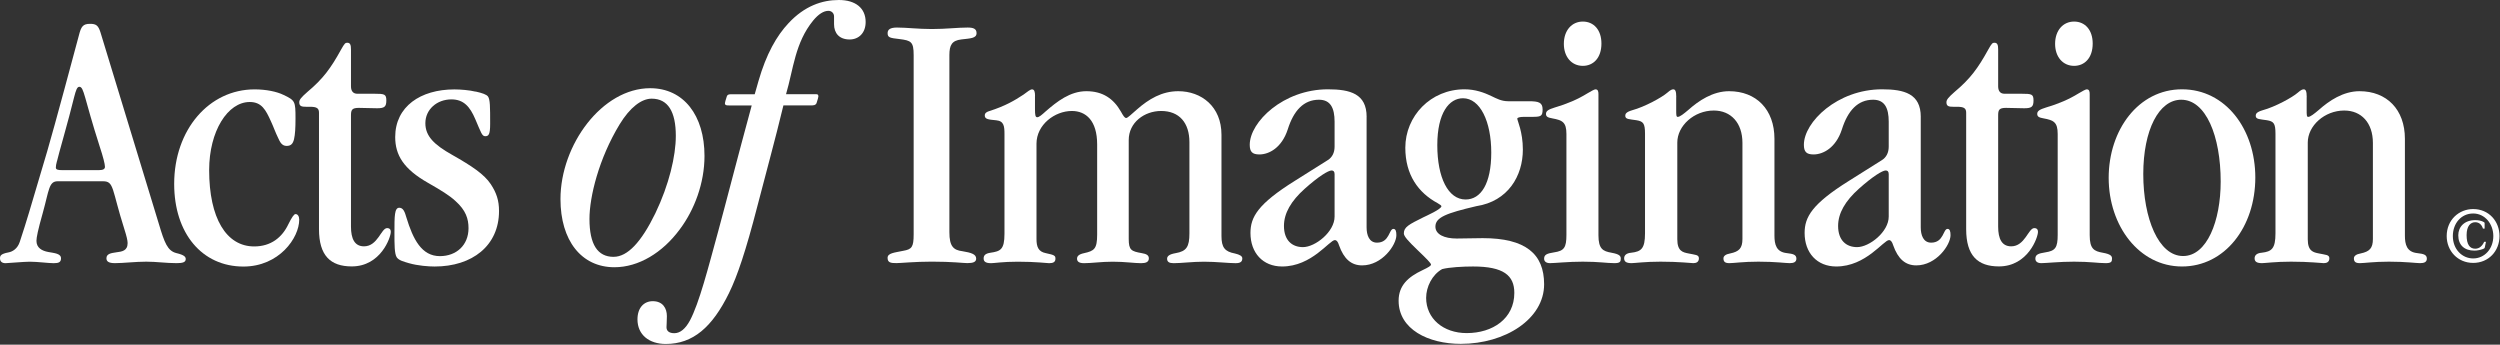
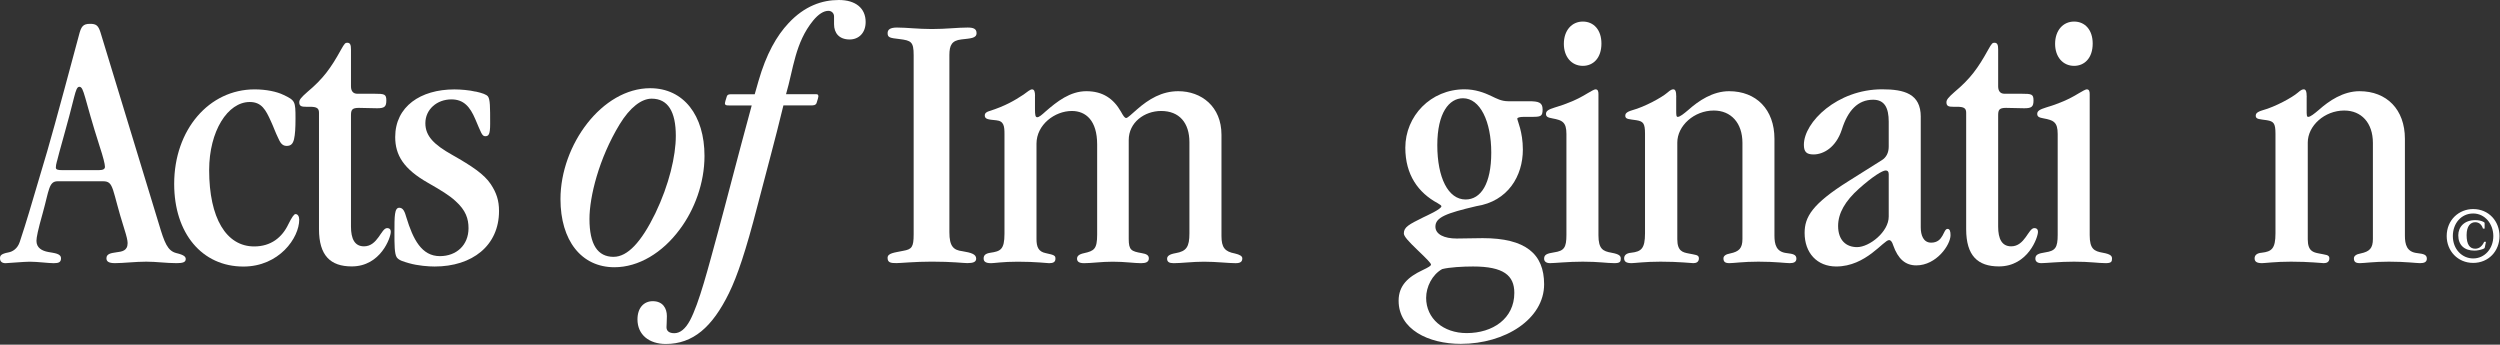
<svg xmlns="http://www.w3.org/2000/svg" width="1951" height="269" viewBox="0 0 1951 269" fill="none">
  <rect x="0" y="0" width="1951" height="269" fill="#333333" stroke="none" />
  <path d="M78.419 25.282L124.016 174.873C128.363 189.392 130.698 195.78 137.676 197.524C143.768 198.973 144.949 200.422 144.949 202.167C144.949 204.77 142.345 205.36 137.676 205.36C129.839 205.36 122.003 204.206 114.139 204.206C105.712 204.206 96.132 205.36 89.744 205.36C85.101 205.36 83.062 204.206 83.062 201.576C83.062 198.088 86.551 197.524 90.603 196.934C95.246 196.343 99.594 195.78 99.594 189.661C99.594 187.621 98.735 184.132 96.99 178.63C87.114 147.553 89.154 141.461 80.432 141.461H45.006C38.029 141.461 38.324 148.438 33.386 166.151C29.602 179.516 28.448 185.313 28.448 187.943C28.448 193.472 32.795 195.78 37.733 196.665C42.376 197.524 47.609 197.819 47.609 201.603C47.609 204.797 45.57 205.387 41.813 205.387C37.76 205.387 29.333 204.233 23.214 204.233C18.867 204.233 5.797 205.387 4.348 205.387C1.744 205.387 0 204.233 0 201.603C0 199.564 0.59 198.114 6.683 196.96C9.876 196.37 13.66 194.062 15.405 188.829C17.739 181.583 20.933 171.975 22.651 165.883L36.875 117.951C42.672 98.199 58.371 39.532 61.565 27.616C63.309 20.639 64.759 18.599 70.287 18.599C74.93 18.599 76.674 19.753 78.419 25.282ZM44.443 125.788C43.852 128.122 43.584 129.276 43.584 130.726C43.584 132.47 45.328 132.765 48.522 132.765H77.265C80.459 132.765 81.908 131.907 81.908 130.162C81.908 128.123 80.459 122.326 77.855 114.489C65.376 75.575 65.644 67.738 61.887 67.738C60.143 67.738 59.284 70.342 57.835 75.87C53.487 93.878 45.355 121.467 44.47 125.841L44.443 125.788Z" fill="white" />
  <path d="M221.328 74.072C230.318 78.419 230.614 79.01 230.614 92.375C230.614 99.916 230.318 104.854 229.46 108.638C228.601 112.127 227.125 113.872 223.663 113.872C219.879 113.872 218.429 110.678 216.98 107.484C214.941 103.405 213.491 99.057 211.452 94.71C207.399 85.719 204.179 79.6 194.893 79.6C177.744 79.6 163.225 102.251 163.225 132.765C163.225 170.23 176.59 192.317 198.355 192.317C211.425 192.317 220.147 185.34 225.085 174.9C227.688 169.667 229.433 167.063 230.614 167.063C232.358 167.063 233.512 168.808 233.512 171.411C233.512 185.635 217.839 208.017 189.955 208.017C157.723 208.017 135.931 182.173 135.931 143.527C135.931 101.124 163.225 69.751 198.677 69.751C207.668 69.751 216.095 71.495 221.328 74.099V74.072Z" fill="white" />
  <path d="M273.902 38.62V67.362C273.902 71.146 275.647 73.159 278.84 73.159H292.205C300.042 73.159 301.491 73.454 301.491 78.392C301.491 83.331 300.042 84.485 294.218 84.485C289.575 84.485 284.637 84.189 279.994 84.189C274.466 84.189 273.902 85.934 273.902 90.281V176.832C273.902 186.413 276.801 192.237 284.074 192.237C294.835 192.237 297.439 178.013 302.082 178.013C304.121 178.013 304.98 179.167 304.98 180.911C304.98 185.259 297.143 207.91 274.493 207.91C257.934 207.91 248.943 199.483 248.943 178.872V87.974C248.943 84.485 247.199 83.331 241.966 83.331H239.067C235.578 83.331 233.539 83.035 233.539 79.842C233.539 77.802 234.988 76.058 239.926 71.71C252.11 61.539 258.229 53.112 266.066 38.888C268.964 33.655 269.555 33.359 271.004 33.359C273.339 33.359 273.902 35.104 273.902 38.593V38.62Z" fill="white" />
  <path d="M371.189 71.441C376.422 72.595 379.616 73.776 380.77 75.225C382.514 77.56 382.514 83.357 382.514 96.722C382.514 104.854 381.36 106.303 378.73 106.303C376.1 106.303 375.536 103.7 370.894 92.938C366.814 83.357 361.903 77.56 352.295 77.56C340.97 77.56 331.952 85.397 331.952 96.159C331.952 106.33 338.93 113.012 352.859 120.849C368.237 129.571 377.844 135.958 383.051 143.795C387.399 150.477 389.438 156.274 389.438 164.701C389.438 191.7 368.532 207.99 339.199 207.99C334.556 207.99 326.129 207.399 319.151 205.387C315.367 204.233 311.315 203.347 309.57 200.744C307.826 197.845 307.826 190.868 307.826 181.582C307.826 168.512 307.826 162.125 311.61 162.125C314.803 162.125 315.957 165.614 317.138 169.693C322.372 186.842 329.054 199.885 343.278 199.885C356.348 199.885 365.633 191.163 365.633 178.093C365.633 170.82 363.594 164.138 355.462 156.891C350.819 152.544 344.137 148.465 333.965 142.668C315.099 131.933 308.416 121.171 308.416 106.947C308.416 83.142 328.168 69.777 354.603 69.777C359.541 69.777 366.519 70.368 371.162 71.522L371.189 71.441Z" fill="white" />
  <path d="M549.79 121.708C549.79 142.909 541.954 163.815 530.333 179.22C516.968 197.228 498.397 208.553 479.503 208.553C453.659 208.553 437.396 187.647 437.396 155.388C437.396 112.985 469.922 68.838 507.387 68.838C533.527 68.838 549.79 90.04 549.79 121.708ZM478.913 200.422C489.648 200.422 500.41 189.096 511.44 166.445C522.175 144.09 527.408 121.707 527.408 106.034C527.408 87.168 521.316 76.996 508.541 76.996C500.705 76.996 491.688 83.679 483.556 97.044C467.292 123.774 460.019 153.671 460.019 170.82C460.019 190.867 466.407 200.448 478.886 200.448L478.913 200.422Z" fill="white" />
  <path d="M589 73.481L591.899 63.309C597.991 42.108 606.123 27.884 615.435 18.008C627.914 4.643 641.575 0 654.645 0C667.714 0 675.551 6.387 675.551 17.149C675.551 25.871 670.022 30.809 663.071 30.809C654.94 30.809 650.887 25.871 650.887 18.893V12.801C650.887 10.198 648.848 8.454 646.54 8.454C642.756 8.454 638.703 11.057 634.624 15.995C620.4 33.413 619.219 53.755 613.422 73.508H636.073C637.817 73.508 638.676 73.507 638.676 75.252C638.676 75.547 638.086 78.15 637.227 80.485C636.932 81.076 636.368 82.23 634.033 82.23H611.383C607.894 96.454 604.7 109.228 601.507 121.144L591.04 160.944C582.049 195.806 575.367 215.558 568.953 228.628C555.883 255.358 540.774 268.427 519.572 268.427C506.502 268.427 497.485 261.181 497.485 249.266C497.485 239.98 502.718 235.042 509.401 235.042C517.237 235.042 520.431 240.57 520.431 246.662C520.431 251.305 520.136 253.345 520.136 255.385C520.136 258.283 522.175 260.027 526.228 260.027C530.871 260.027 534.95 256.539 538.412 250.151C545.685 236.491 552.636 209.197 560.499 180.455C566.591 158.099 575.018 124.982 586.639 82.283H568.926C567.182 82.283 565.732 82.283 565.732 80.539C565.732 80.244 566.323 77.641 567.182 75.306C567.477 74.42 568.04 73.561 570.08 73.561H588.947L589 73.481Z" fill="white" />
  <path d="M727.239 22.652C738.565 22.652 746.992 21.498 755.123 21.498C759.471 21.498 762.101 22.356 762.101 25.845C762.101 29.925 757.458 29.925 750.185 30.783C742.912 31.642 740.9 35.131 740.9 42.968V181.234C740.9 192.264 744.093 195.189 751.071 196.048C758.049 197.202 761.806 198.383 761.806 201.845C761.806 204.448 759.471 205.334 754.828 205.334C751.93 205.334 743.208 204.18 727.239 204.18C713.874 204.18 702.844 205.334 699.651 205.334C695.303 205.334 692.673 205.038 692.673 201.254C692.673 197.47 697.906 197.202 704.884 195.726C711.566 194.572 713.016 192.827 713.016 182.951V42.968C713.016 32.501 710.976 31.642 701.985 30.488C694.444 29.629 692.7 29.334 692.7 25.845C692.7 23.242 694.444 21.498 699.973 21.498C707.809 21.498 716.236 22.652 727.266 22.652H727.239Z" fill="white" />
  <path d="M807.699 74.931V85.102C807.699 89.745 807.994 91.489 809.443 91.489C810.892 91.489 812.932 89.745 816.126 86.846C824.848 79.305 835.019 71.173 847.794 71.173C860.568 71.173 868.995 76.97 874.792 87.142C876.536 90.335 877.691 92.08 878.871 92.08C880.052 92.08 882.924 89.181 887.298 85.397C896.584 77.266 906.755 71.173 919.53 71.173C937.538 71.173 953.238 83.089 953.238 105.149V184.159C953.238 193.149 955.841 196.343 963.704 197.819C967.488 198.705 969.501 199.859 969.501 201.603C969.501 204.206 968.052 205.387 964.268 205.387C958.739 205.387 949.158 204.233 939.578 204.233C930.587 204.233 921.865 205.387 916.041 205.387C912.552 205.387 910.808 204.501 910.808 201.898C910.808 199.859 912.552 198.409 917.49 197.551C925.917 196.101 928.225 192.613 928.225 182.146V111C928.225 95.891 920.389 86.605 906.138 86.605C893.068 86.605 880.857 95.595 880.857 109.256V186.52C880.857 195.243 882.897 196.101 891.029 197.551C894.813 198.141 896.557 199.295 896.557 201.603C896.557 204.501 894.222 205.387 890.465 205.387C885.232 205.387 877.986 204.233 868.405 204.233C859.414 204.233 851.846 205.387 846.049 205.387C842.265 205.387 840.521 204.233 840.521 201.898C840.521 199.859 841.97 198.409 846.049 197.551C853.886 195.806 856.221 194.357 856.221 183.032V112.744C856.221 94.146 847.498 86.605 836.468 86.605C823.103 86.605 808.879 97.34 808.879 112.154V186.52C808.879 192.613 810.329 196.397 816.126 197.551C823.103 199 823.667 199.59 823.667 201.898C823.667 204.501 821.922 205.387 818.729 205.387C817.279 205.387 808.262 204.233 794.334 204.233C782.418 204.233 776.03 205.387 773.427 205.387C768.489 205.387 767.63 203.643 767.63 201.603C767.63 199.268 769.08 197.819 772.864 197.255C780.7 196.101 783.894 194.92 783.894 182.441V104.613C783.894 98.816 783.599 94.441 777.507 93.878C771.119 93.287 768.516 92.992 768.516 90.094C768.516 88.054 770.26 87.195 772.3 86.605C784.216 82.821 791.757 78.473 798.735 73.83C801.928 71.495 803.968 69.751 805.417 69.751C807.162 69.751 807.752 71.495 807.752 74.984L807.699 74.931Z" fill="white" />
-   <path d="M1066.49 91.194V177.449C1066.49 183.541 1068.53 189.365 1074.62 189.365C1084.5 189.365 1083.91 178.63 1087.4 178.63C1089.14 178.63 1089.73 180.375 1089.73 183.568C1089.73 191.11 1078.7 207.105 1063 207.105C1054.58 207.105 1048.78 202.167 1044.99 191.432C1044.14 188.533 1042.95 187.352 1041.8 187.352C1037.45 187.352 1023.79 207.963 1000.55 207.963C985.442 207.963 975.861 197.229 975.861 181.824C975.861 169.344 981.658 159.173 1010.43 141.165L1036.27 124.902C1039.47 122.862 1041.51 119.373 1041.51 114.435V94.978C1041.51 84.243 1038.31 77.829 1029.32 77.829C1017.41 77.829 1009.57 86.256 1004.93 101.07C1000.28 115.294 990.407 120.527 982.839 120.527C977.31 120.527 975.298 118.488 975.298 112.986C975.298 95.273 1001.44 69.697 1036.3 69.697C1053.72 69.697 1066.52 73.186 1066.52 91.194H1066.49ZM1016.81 192.854C1026.4 192.854 1041.51 180.938 1041.51 169.049V135.932C1041.51 133.892 1040.65 133.034 1039.17 133.034C1036.57 133.034 1029 137.676 1018.26 147.257C1007.53 156.838 1002 166.419 1002 176.295C1002 187.621 1008.39 192.854 1016.81 192.854Z" fill="white" />
  <path d="M1163.78 74.93C1168.12 76.97 1171.61 79.01 1177.14 79.01H1193.11C1200.65 79.01 1203.85 79.869 1203.85 85.397C1203.85 90.926 1202.4 91.194 1195.12 91.194H1189.33C1185.84 91.194 1184.09 91.784 1184.09 92.643C1184.09 94.092 1188.44 102.815 1188.44 116.743C1188.44 137.354 1176.82 157.107 1152.13 160.891C1128.59 166.419 1120.19 169.613 1120.19 176.859C1120.19 182.951 1127.17 186.145 1136.75 186.145C1143.43 186.145 1150.41 185.849 1157.09 185.849C1190.51 185.849 1205.03 198.06 1205.03 221.865C1205.03 248.864 1174.81 268.348 1139.97 268.348C1114.69 268.348 1091.48 257.022 1091.48 234.667C1091.48 222.751 1099.02 216.068 1110.08 210.862C1115.01 208.527 1116.76 207.373 1116.76 206.514C1116.76 205.36 1113.27 201.871 1106.29 195.189C1099.02 188.211 1095.56 184.427 1095.56 182.119C1095.56 177.181 1099.61 175.141 1110.67 169.64C1113 168.486 1124.89 163.252 1124.89 160.918C1124.89 160.327 1123.44 159.468 1121.99 158.583C1106.88 150.451 1096.71 136.495 1096.71 115.294C1096.71 90.604 1116.46 69.697 1142.9 69.697C1151.32 69.697 1158.3 72.3 1163.8 74.93H1163.78ZM1112.95 232.359C1112.95 248.622 1126.31 259.947 1144.62 259.947C1164.96 259.947 1181.78 248.622 1181.78 228.575C1181.78 214.914 1173.36 207.963 1149.55 207.963C1141.72 207.963 1130.95 208.554 1125.45 210.003C1117.62 214.351 1112.97 223.959 1112.97 232.359H1112.95ZM1143.73 155.684C1155.65 155.684 1163.78 143.473 1163.78 119.078C1163.78 94.683 1155.05 76.675 1141.72 76.675C1130.95 76.675 1121.67 88 1121.67 113.281C1121.67 138.562 1130.1 155.684 1143.73 155.684Z" fill="white" />
  <path d="M1247.43 73.481V183.568C1247.43 194.33 1250.92 196.047 1257.6 197.228C1263.99 198.382 1264.85 199.831 1264.85 201.871C1264.85 204.206 1264.26 205.36 1259.91 205.36C1254.11 205.36 1247.7 204.206 1235.22 204.206C1223.89 204.206 1213.16 205.36 1209.67 205.36C1206.48 205.36 1205.03 203.911 1205.03 201.871C1205.03 198.677 1207.36 197.792 1212.86 196.933C1220.7 195.779 1222.44 193.149 1222.44 183.273V104.559C1222.44 95.273 1219.25 93.824 1211.41 92.374C1208.22 91.784 1206.48 91.22 1206.48 88.885C1206.48 86.551 1208.51 85.397 1213.16 83.948C1223.03 81.049 1231.17 77.56 1238.71 72.917C1241.61 71.173 1244.24 69.724 1245.09 69.724C1247.13 69.724 1247.43 71.468 1247.43 73.508V73.481ZM1249.76 33.976C1249.76 45.302 1243.38 51.394 1235.24 51.394C1226.52 51.394 1220.43 44.416 1220.43 34.245C1220.43 23.51 1226.82 16.827 1235.24 16.827C1243.67 16.827 1249.76 23.215 1249.76 33.976Z" fill="white" />
  <path d="M1308.11 75.816V85.987C1308.11 89.476 1308.11 91.22 1309.26 91.22C1311.01 91.22 1313.91 88.886 1317.69 85.692C1325.53 78.714 1336.58 71.173 1349.36 71.173C1370.56 71.173 1384.78 85.397 1384.78 108.343V183.863C1384.78 190.841 1386.23 196.638 1394.36 197.523C1399.3 198.114 1401.9 198.677 1401.9 201.871C1401.9 204.474 1399.87 205.36 1396.67 205.36C1393.48 205.36 1385.64 204.206 1372.28 204.206C1360.36 204.206 1353.11 205.36 1349.63 205.36C1346.14 205.36 1344.98 204.206 1344.98 201.576C1344.98 199.831 1346.73 198.382 1350.22 197.792C1357.19 196.342 1359.8 193.739 1359.8 186.466V111.536C1359.8 95.863 1350.81 86.255 1337.44 86.255C1322.04 86.255 1308.97 98.171 1308.97 111.241V186.761C1308.97 196.047 1313.31 196.933 1317.69 197.792C1322.92 198.946 1325.82 198.677 1325.82 201.576C1325.82 204.474 1323.78 205.36 1321.47 205.36C1320.02 205.36 1310.15 204.206 1295.92 204.206C1283.74 204.206 1275.58 205.36 1273.27 205.36C1269.19 205.36 1267.48 204.206 1267.48 201.576C1267.48 199.241 1269.22 197.523 1273.01 197.228C1280.84 196.342 1283.77 194.034 1283.77 182.119V104.29C1283.77 96.159 1282.32 94.709 1277.08 93.824C1271.56 92.938 1268.36 93.233 1268.36 90.335C1268.36 88.886 1268.95 87.436 1273.89 85.987C1283.47 83.384 1296.84 76.111 1301.18 72.327C1303.79 69.992 1304.97 69.724 1305.83 69.724C1307.28 69.724 1308.16 70.878 1308.16 75.816H1308.11Z" fill="white" />
  <path d="M1498.95 91.194V177.449C1498.95 183.541 1500.99 189.365 1507.08 189.365C1516.96 189.365 1516.37 178.63 1519.85 178.63C1521.6 178.63 1522.19 180.375 1522.19 183.568C1522.19 191.11 1511.16 207.105 1495.46 207.105C1487.03 207.105 1481.23 202.167 1477.45 191.432C1476.59 188.533 1475.41 187.352 1474.26 187.352C1469.91 187.352 1456.25 207.963 1433.01 207.963C1417.9 207.963 1408.32 197.229 1408.32 181.824C1408.32 169.344 1414.11 159.173 1442.88 141.165L1468.73 124.902C1471.92 122.862 1473.96 119.373 1473.96 114.435V94.978C1473.96 84.243 1470.77 77.829 1461.78 77.829C1449.86 77.829 1442.03 86.256 1437.38 101.07C1432.74 115.294 1422.86 120.527 1415.3 120.527C1409.77 120.527 1407.75 118.488 1407.75 112.986C1407.75 95.273 1433.89 69.697 1468.76 69.697C1486.17 69.697 1498.97 73.186 1498.97 91.194H1498.95ZM1449.27 192.854C1458.85 192.854 1473.96 180.938 1473.96 169.049V135.932C1473.96 133.892 1473.1 133.034 1471.63 133.034C1469.02 133.034 1461.46 137.676 1450.72 147.257C1439.99 156.838 1434.46 166.419 1434.46 176.295C1434.46 187.621 1440.84 192.854 1449.27 192.854Z" fill="white" />
  <path d="M1559.36 38.62V67.362C1559.36 71.146 1561.1 73.159 1564.3 73.159H1577.66C1585.5 73.159 1586.95 73.454 1586.95 78.392C1586.95 83.331 1585.5 84.485 1579.68 84.485C1575.03 84.485 1570.09 84.189 1565.45 84.189C1559.92 84.189 1559.36 85.934 1559.36 90.281V176.832C1559.36 186.413 1562.26 192.237 1569.53 192.237C1580.29 192.237 1582.9 178.013 1587.54 178.013C1589.58 178.013 1590.44 179.167 1590.44 180.911C1590.44 185.259 1582.6 207.91 1559.95 207.91C1543.39 207.91 1534.4 199.483 1534.4 178.872V87.974C1534.4 84.485 1532.66 83.331 1527.42 83.331H1524.52C1521.04 83.331 1519 83.035 1519 79.842C1519 77.802 1520.45 76.058 1525.38 71.71C1537.57 61.539 1543.69 53.112 1551.52 38.888C1554.42 33.655 1555.01 33.359 1556.46 33.359C1558.8 33.359 1559.36 35.104 1559.36 38.593V38.62Z" fill="white" />
  <path d="M1630.8 73.481V183.568C1630.8 194.33 1634.29 196.047 1640.97 197.228C1647.36 198.382 1648.22 199.831 1648.22 201.871C1648.22 204.206 1647.63 205.36 1643.28 205.36C1637.48 205.36 1631.07 204.206 1618.59 204.206C1607.26 204.206 1596.53 205.36 1593.04 205.36C1589.85 205.36 1588.4 203.911 1588.4 201.871C1588.4 198.677 1590.73 197.792 1596.23 196.933C1604.07 195.779 1605.82 193.149 1605.82 183.273V104.559C1605.82 95.273 1602.62 93.824 1594.79 92.374C1591.59 91.784 1589.85 91.22 1589.85 88.885C1589.85 86.551 1591.89 85.397 1596.53 83.948C1606.41 81.049 1614.54 77.56 1622.08 72.917C1624.98 71.173 1627.61 69.724 1628.47 69.724C1630.51 69.724 1630.8 71.468 1630.8 73.508V73.481ZM1633.14 33.976C1633.14 45.302 1626.75 51.394 1618.62 51.394C1609.89 51.394 1603.8 44.416 1603.8 34.245C1603.8 23.51 1610.19 16.827 1618.62 16.827C1627.04 16.827 1633.14 23.215 1633.14 33.976Z" fill="white" />
-   <path d="M1760.05 138.535C1760.05 177.154 1736.24 207.963 1702.83 207.963C1669.42 207.963 1645.61 176.295 1645.61 138.83C1645.61 101.365 1668.86 69.697 1702.83 69.697C1736.81 69.697 1760.05 100.775 1760.05 138.535ZM1703.69 199.805C1722.29 199.805 1733.02 172.511 1733.02 141.729C1733.02 106.008 1721.4 77.829 1702.24 77.829C1684.82 77.829 1672.61 101.365 1672.61 135.905C1672.61 170.445 1684.53 199.805 1703.69 199.805Z" fill="white" />
  <path d="M1800.12 75.816V85.987C1800.12 89.476 1800.12 91.22 1801.27 91.22C1803.02 91.22 1805.91 88.886 1809.7 85.692C1817.54 78.714 1828.59 71.173 1841.37 71.173C1862.57 71.173 1876.79 85.397 1876.79 108.343V183.863C1876.79 190.841 1878.24 196.638 1886.37 197.523C1891.31 198.114 1893.91 198.677 1893.91 201.871C1893.91 204.474 1891.88 205.36 1888.68 205.36C1885.49 205.36 1877.65 204.206 1864.29 204.206C1852.37 204.206 1845.12 205.36 1841.64 205.36C1838.15 205.36 1836.99 204.206 1836.99 201.576C1836.99 199.831 1838.74 198.382 1842.23 197.792C1849.2 196.342 1851.81 193.739 1851.81 186.466V111.536C1851.81 95.863 1842.82 86.255 1829.45 86.255C1814.05 86.255 1800.98 98.171 1800.98 111.241V186.761C1800.98 196.047 1805.32 196.933 1809.7 197.792C1814.93 198.946 1817.83 198.677 1817.83 201.576C1817.83 204.474 1815.79 205.36 1813.48 205.36C1812.03 205.36 1802.16 204.206 1787.93 204.206C1775.75 204.206 1767.59 205.36 1765.28 205.36C1761.2 205.36 1759.49 204.206 1759.49 201.576C1759.49 199.241 1761.23 197.523 1765.01 197.228C1772.85 196.342 1775.78 194.034 1775.78 182.119V104.29C1775.78 96.159 1774.33 94.709 1769.09 93.824C1763.57 92.938 1760.37 93.233 1760.37 90.335C1760.37 88.886 1760.96 87.436 1765.9 85.987C1775.48 83.384 1788.85 76.111 1793.19 72.327C1795.8 69.992 1796.98 69.724 1797.84 69.724C1799.29 69.724 1800.17 70.878 1800.17 75.816H1800.12Z" fill="white" />
  <path d="M1950.62 184.212C1950.62 195.94 1942.09 205.172 1930.06 205.172C1918.04 205.172 1909.4 195.833 1909.4 184.212C1909.4 171.599 1918.98 163.145 1930.06 163.145C1942.33 163.145 1950.62 172.726 1950.62 184.212ZM1930.06 201.684C1939 201.684 1945.79 194.142 1945.79 184.212C1945.79 174.873 1939.35 166.607 1930.06 166.607C1920.78 166.607 1914.2 174.283 1914.2 184.212C1914.2 194.652 1921.53 201.684 1930.06 201.684ZM1937.44 172.833C1938.6 173.343 1939 173.585 1939 174.229V178.415H1937.71C1936.67 175.114 1934.52 173.424 1931.67 173.424C1928.02 173.424 1924.94 176.322 1924.94 183.515C1924.94 190.707 1927.33 194.089 1931.67 194.089C1934.87 194.089 1937.2 191.942 1938.65 188.694H1940.05L1939.11 193.176C1939 193.766 1938.41 194.115 1937.55 194.384C1935.75 195.028 1933.26 195.591 1931.06 195.591C1923.17 195.591 1918.44 191.244 1918.44 183.622C1918.44 177.127 1923.09 171.787 1931.73 171.787C1934.52 171.787 1936.37 172.377 1937.42 172.833H1937.44Z" fill="white" />
</svg>